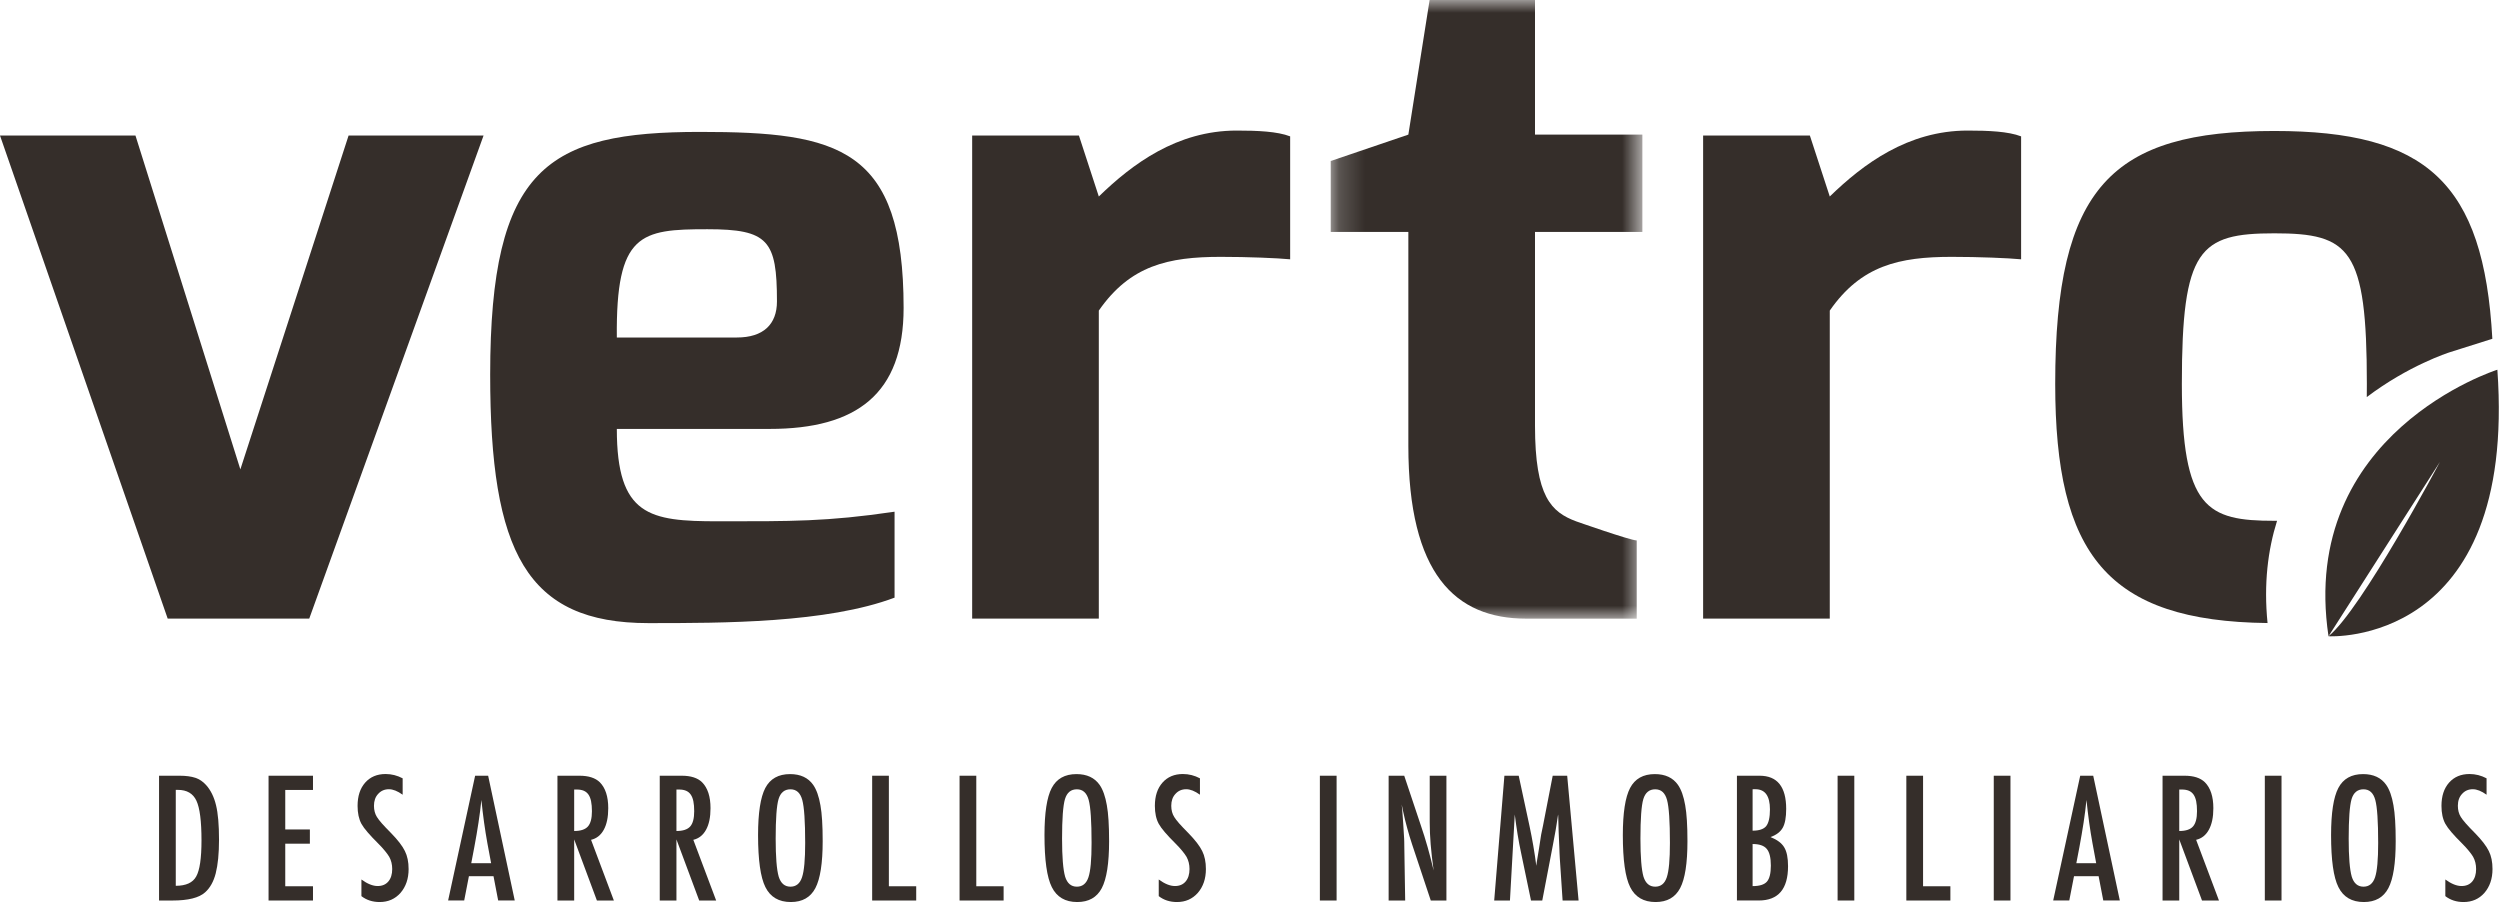
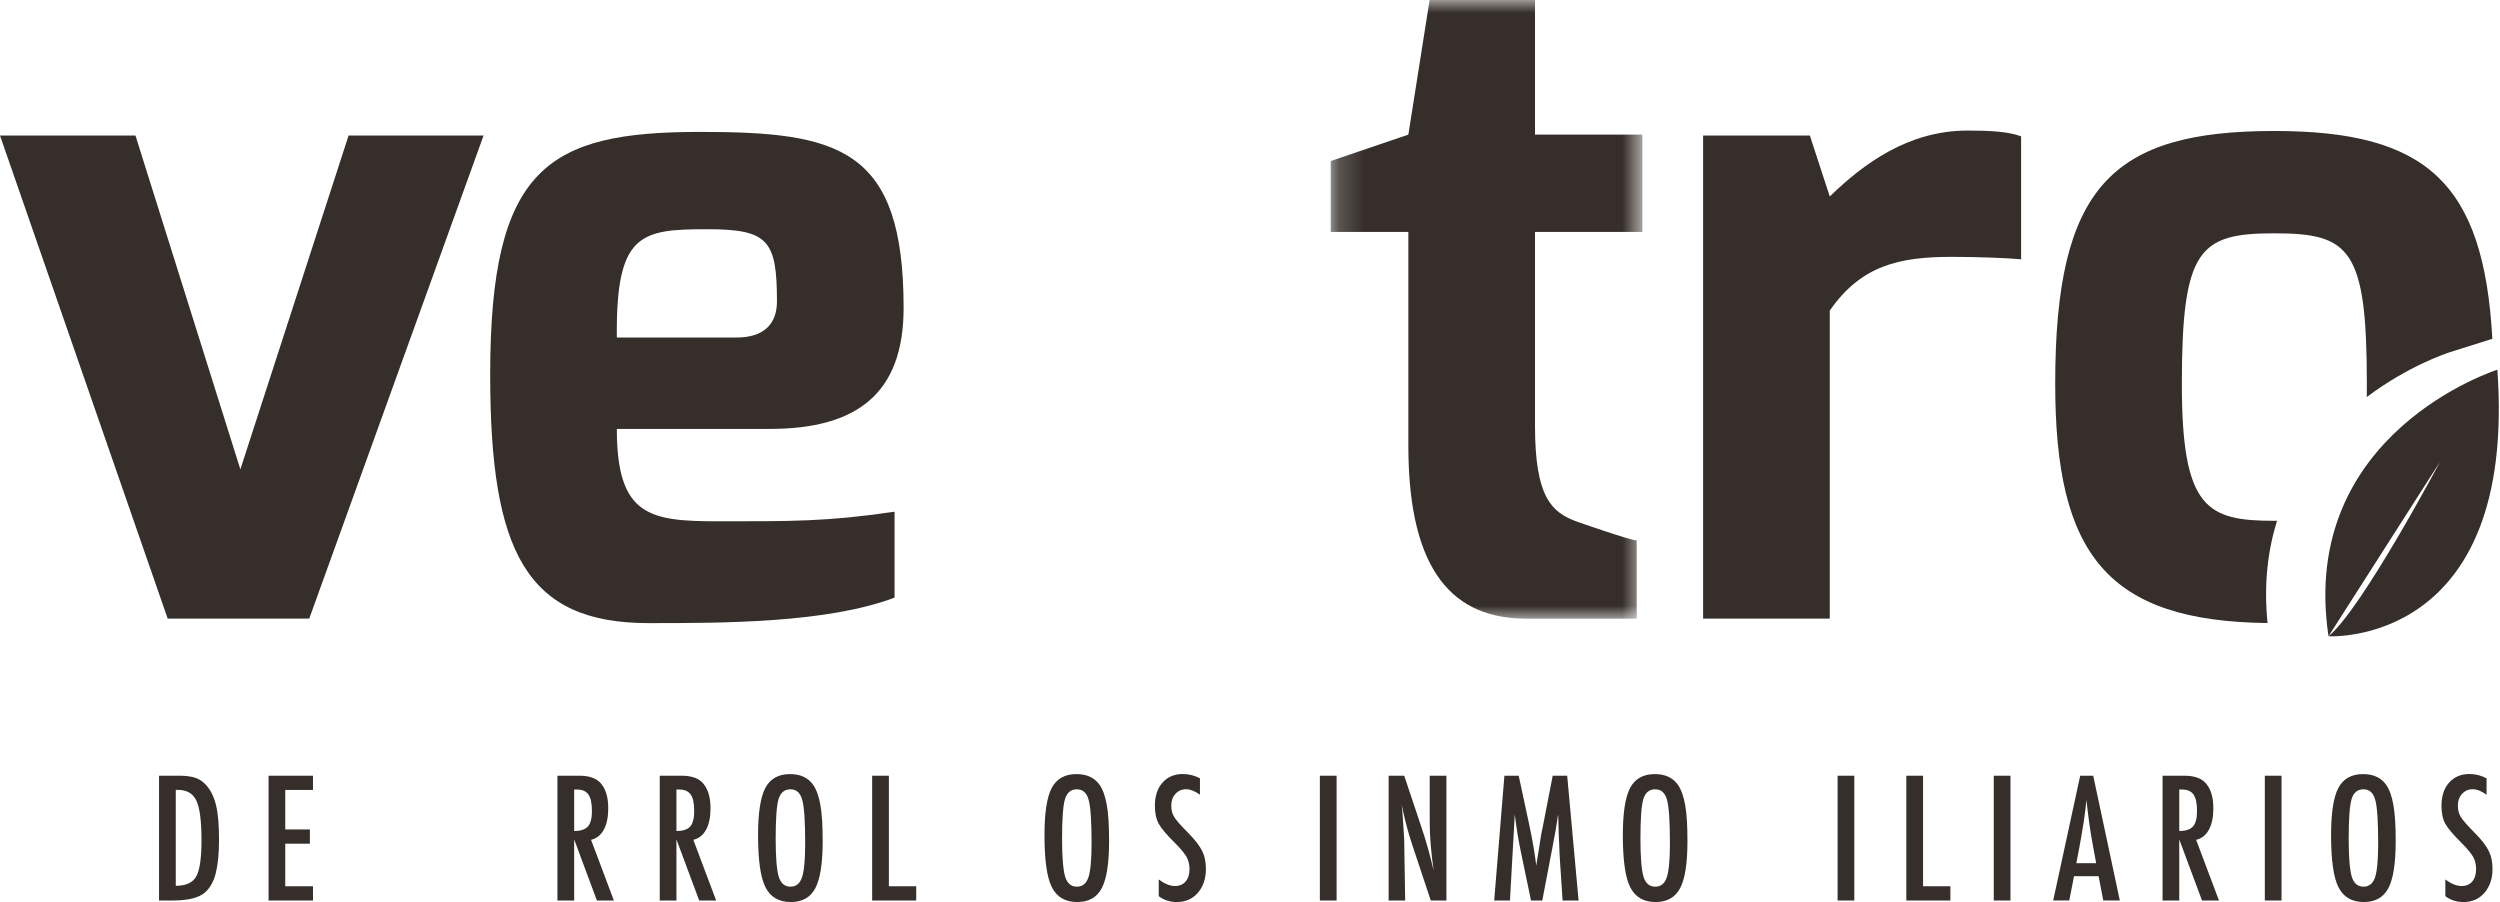
<svg xmlns="http://www.w3.org/2000/svg" xmlns:xlink="http://www.w3.org/1999/xlink" width="97px" height="35px" viewBox="0 0 97 35" version="1.1">
  <title>Group 3</title>
  <desc>Created with Sketch.</desc>
  <defs>
    <polygon id="path-1" points="0.189 0.001 12.281 0.001 12.281 24.005 0.189 24.005" />
  </defs>
  <g id="Symbols" stroke="none" stroke-width="1" fill="none" fill-rule="evenodd">
    <g id="Footer" transform="translate(-1388, -23)">
      <g id="Group-3">
        <g transform="translate(1388, 23)">
          <g id="Logo-/-Vertro">
            <polygon id="Fill-1" fill="#352E2A" points="13.525 5.259 9.326 18.212 5.256 5.259 -0 5.259 6.506 24.001 11.999 24.001 18.762 5.259" />
            <g id="Group-50" stroke-width="1" transform="translate(6.142, -0.001)">
              <path d="M22.449,13.096 L17.791,13.096 C17.752,9.047 18.711,8.895 21.306,8.895 C23.669,8.895 24.004,9.329 24.004,11.696 C24.004,12.589 23.472,13.096 22.449,13.096 M28.918,11.948 C28.918,5.737 26.412,5.119 21.02,5.119 C15.109,5.119 12.877,6.488 12.877,14.542 C12.877,21.418 14.281,24.178 19.019,24.178 C21.933,24.178 25.936,24.177 28.567,23.19 L28.567,19.855 C25.934,20.243 24.566,20.227 21.722,20.227 C19.062,20.227 17.791,20.026 17.791,16.643 L23.723,16.643 C27.093,16.643 28.918,15.287 28.918,11.948" id="Fill-2" fill="#352E2A" />
-               <path d="M36.492,7.625 L35.72,5.26 L31.578,5.26 L31.578,24.002 L36.492,24.002 L36.492,12.052 C37.708,10.3 39.186,9.967 41.222,9.967 C42.278,9.967 43.418,10.014 43.916,10.062 L43.916,5.292 C43.418,5.099 42.645,5.067 41.84,5.067 C39.521,5.067 37.784,6.37 36.492,7.625" id="Fill-4" fill="#352E2A" />
              <g id="Group-8" transform="translate(45.301, 0)">
                <mask id="mask-2" fill="white">
                  <use xlink:href="#path-1" />
                </mask>
                <g id="Clip-7" />
                <path d="M8.115,0.001 L4.026,0.001 L3.201,5.224 L0.189,6.248 L0.189,9.001 L3.201,9.001 L3.201,17.295 C3.201,22.272 5.016,24.005 7.776,24.005 L12.062,24.005 L12.062,20.97 C11.816,20.97 9.71,20.229 9.71,20.229 C8.749,19.869 8.115,19.279 8.115,16.519 L8.115,9.001 L12.281,9.001 L12.281,5.224 L8.115,5.224 L8.115,0.001 Z" id="Fill-6" fill="#352E2A" mask="url(#mask-2)" />
              </g>
              <path d="M64.853,7.625 L64.081,5.26 L59.939,5.26 L59.939,24.002 L64.853,24.002 L64.853,12.052 C66.069,10.3 67.547,9.967 69.583,9.967 C70.639,9.967 71.779,10.014 72.277,10.062 L72.277,5.292 C71.779,5.099 71.006,5.067 70.201,5.067 C67.882,5.067 66.145,6.37 64.853,7.625" id="Fill-9" fill="#352E2A" />
              <path d="M82.208,20.207 C82.173,20.207 82.139,20.208 82.103,20.208 C79.492,20.208 78.514,19.745 78.514,14.895 C78.514,9.649 79.196,9.054 82.103,9.054 C85.033,9.054 85.692,9.645 85.692,14.895 C85.692,15.073 85.691,15.243 85.689,15.408 C87.308,14.183 88.845,13.688 88.919,13.665 L90.561,13.146 C90.229,7.075 87.988,5.083 82.103,5.083 C75.803,5.083 73.6,7.237 73.6,14.895 C73.6,21.508 75.612,24.104 81.839,24.175 C81.687,22.657 81.852,21.34 82.208,20.207" id="Fill-11" fill="#352E2A" />
              <path d="M0.678,34.37 C1.073,34.37 1.337,34.25 1.47,34.009 C1.607,33.769 1.676,33.302 1.676,32.608 C1.676,31.862 1.61,31.348 1.479,31.068 C1.348,30.788 1.108,30.648 0.759,30.648 L0.678,30.648 L0.678,34.37 Z M0.029,30.099 L0.828,30.099 C1.071,30.099 1.275,30.126 1.442,30.181 C1.596,30.233 1.733,30.326 1.854,30.46 C2.034,30.66 2.163,30.922 2.24,31.244 C2.317,31.555 2.356,32.002 2.356,32.583 C2.356,33.116 2.313,33.55 2.228,33.887 C2.145,34.209 2.007,34.454 1.816,34.624 C1.581,34.835 1.16,34.941 0.553,34.941 L0.029,34.941 L0.029,30.099 Z" id="Fill-13" fill="#352E2A" />
              <polygon id="Fill-15" fill="#352E2A" points="4.278 30.099 6.002 30.099 6.002 30.651 4.926 30.651 4.926 32.184 5.881 32.184 5.881 32.736 4.926 32.736 4.926 34.388 6.002 34.388 6.002 34.941 4.278 34.941" />
-               <path d="M9.481,30.2 L9.481,30.836 C9.284,30.694 9.106,30.623 8.948,30.623 C8.778,30.623 8.638,30.684 8.53,30.805 C8.422,30.92 8.368,31.073 8.368,31.266 C8.368,31.435 8.407,31.58 8.483,31.701 C8.523,31.766 8.588,31.85 8.678,31.953 C8.769,32.055 8.886,32.178 9.029,32.322 C9.293,32.592 9.473,32.825 9.568,33.022 C9.664,33.212 9.712,33.445 9.712,33.721 C9.712,34.095 9.607,34.403 9.397,34.646 C9.187,34.882 8.918,35 8.59,35 C8.313,35 8.077,34.923 7.881,34.771 L7.881,34.125 C8.112,34.294 8.322,34.379 8.512,34.379 C8.688,34.379 8.826,34.32 8.926,34.202 C9.026,34.084 9.076,33.923 9.076,33.721 C9.076,33.545 9.038,33.387 8.961,33.247 C8.921,33.18 8.866,33.103 8.795,33.017 C8.725,32.93 8.636,32.833 8.53,32.727 C8.366,32.564 8.23,32.42 8.122,32.294 C8.014,32.169 7.933,32.059 7.881,31.965 C7.782,31.781 7.732,31.549 7.732,31.269 C7.732,30.891 7.83,30.591 8.025,30.369 C8.222,30.145 8.488,30.033 8.82,30.033 C9.051,30.033 9.271,30.089 9.481,30.2" id="Fill-17" fill="#352E2A" />
-               <path d="M12.913,33.492 L12.769,32.721 C12.674,32.196 12.596,31.636 12.536,31.04 C12.507,31.33 12.469,31.625 12.423,31.922 C12.378,32.221 12.324,32.537 12.261,32.871 L12.143,33.492 L12.913,33.492 Z M12.293,30.099 L12.798,30.099 L13.83,34.94 L13.187,34.94 L13.006,33.997 L12.052,33.997 L11.869,34.94 L11.245,34.94 L12.293,30.099 Z" id="Fill-19" fill="#352E2A" />
              <path d="M16.136,32.244 C16.387,32.244 16.565,32.185 16.669,32.068 C16.773,31.951 16.825,31.754 16.825,31.476 C16.825,31.325 16.814,31.197 16.792,31.09 C16.77,30.983 16.736,30.897 16.69,30.83 C16.643,30.763 16.583,30.714 16.509,30.682 C16.435,30.651 16.347,30.635 16.245,30.635 L16.136,30.635 L16.136,32.244 Z M15.487,30.099 L16.342,30.099 C16.695,30.099 16.958,30.184 17.131,30.353 C17.349,30.573 17.458,30.908 17.458,31.359 C17.458,31.707 17.4,31.985 17.285,32.195 C17.17,32.405 17.005,32.536 16.791,32.586 L17.676,34.941 L17.018,34.941 L16.136,32.57 L16.136,34.941 L15.487,34.941 L15.487,30.099 Z" id="Fill-21" fill="#352E2A" />
              <path d="M20.104,32.244 C20.356,32.244 20.534,32.185 20.638,32.068 C20.742,31.951 20.793,31.754 20.793,31.476 C20.793,31.325 20.783,31.197 20.761,31.09 C20.739,30.983 20.705,30.897 20.658,30.83 C20.611,30.763 20.551,30.714 20.477,30.682 C20.403,30.651 20.315,30.635 20.214,30.635 L20.104,30.635 L20.104,32.244 Z M19.456,30.099 L20.31,30.099 C20.664,30.099 20.927,30.184 21.099,30.353 C21.317,30.573 21.426,30.908 21.426,31.359 C21.426,31.707 21.369,31.985 21.253,32.195 C21.138,32.405 20.973,32.536 20.759,32.586 L21.645,34.941 L20.987,34.941 L20.104,32.57 L20.104,34.941 L19.456,34.941 L19.456,30.099 Z" id="Fill-23" fill="#352E2A" />
              <path d="M25.099,32.708 C25.099,31.869 25.061,31.314 24.986,31.04 C24.911,30.764 24.759,30.626 24.528,30.626 C24.297,30.626 24.143,30.753 24.066,31.006 C23.991,31.26 23.954,31.772 23.954,32.542 C23.954,33.25 23.993,33.742 24.072,34.016 C24.153,34.275 24.305,34.404 24.528,34.404 C24.746,34.404 24.896,34.283 24.976,34.041 C25.058,33.8 25.099,33.356 25.099,32.708 M25.778,32.639 C25.778,33.494 25.683,34.101 25.494,34.461 C25.305,34.82 24.988,35 24.543,35 C24.076,35 23.746,34.806 23.555,34.42 C23.366,34.042 23.271,33.369 23.271,32.404 C23.271,31.543 23.365,30.933 23.551,30.576 C23.741,30.216 24.061,30.036 24.512,30.036 C24.916,30.036 25.214,30.176 25.41,30.454 C25.539,30.64 25.632,30.904 25.691,31.247 C25.749,31.565 25.778,32.028 25.778,32.639" id="Fill-25" fill="#352E2A" />
              <polygon id="Fill-27" fill="#352E2A" points="27.698 30.099 28.346 30.099 28.346 34.388 29.407 34.388 29.407 34.941 27.698 34.941" />
-               <polygon id="Fill-29" fill="#352E2A" points="31.089 30.099 31.738 30.099 31.738 34.388 32.798 34.388 32.798 34.941 31.089 34.941" />
              <path d="M36.211,32.708 C36.211,31.869 36.174,31.314 36.099,31.04 C36.024,30.764 35.871,30.626 35.641,30.626 C35.409,30.626 35.256,30.753 35.179,31.006 C35.104,31.26 35.066,31.772 35.066,32.542 C35.066,33.25 35.106,33.742 35.185,34.016 C35.266,34.275 35.418,34.404 35.641,34.404 C35.859,34.404 36.008,34.283 36.089,34.041 C36.171,33.8 36.211,33.356 36.211,32.708 M36.891,32.639 C36.891,33.494 36.796,34.101 36.607,34.461 C36.418,34.82 36.101,35 35.656,35 C35.188,35 34.859,34.806 34.668,34.42 C34.478,34.042 34.384,33.369 34.384,32.404 C34.384,31.543 34.477,30.933 34.664,30.576 C34.854,30.216 35.173,30.036 35.625,30.036 C36.028,30.036 36.327,30.176 36.523,30.454 C36.652,30.64 36.745,30.904 36.804,31.247 C36.862,31.565 36.891,32.028 36.891,32.639" id="Fill-31" fill="#352E2A" />
              <path d="M40.416,30.2 L40.416,30.836 C40.219,30.694 40.041,30.623 39.883,30.623 C39.713,30.623 39.573,30.684 39.465,30.805 C39.357,30.92 39.303,31.073 39.303,31.266 C39.303,31.435 39.342,31.58 39.419,31.701 C39.458,31.766 39.523,31.85 39.613,31.953 C39.704,32.055 39.821,32.178 39.964,32.322 C40.228,32.592 40.408,32.825 40.504,33.022 C40.599,33.212 40.647,33.445 40.647,33.721 C40.647,34.095 40.542,34.403 40.332,34.646 C40.122,34.882 39.853,35 39.525,35 C39.248,35 39.012,34.923 38.817,34.771 L38.817,34.125 C39.048,34.294 39.257,34.379 39.447,34.379 C39.623,34.379 39.761,34.32 39.861,34.202 C39.961,34.084 40.011,33.923 40.011,33.721 C40.011,33.545 39.972,33.387 39.896,33.247 C39.856,33.18 39.801,33.103 39.73,33.017 C39.659,32.93 39.571,32.833 39.465,32.727 C39.301,32.564 39.165,32.42 39.057,32.294 C38.949,32.169 38.869,32.059 38.817,31.965 C38.717,31.781 38.667,31.549 38.667,31.269 C38.667,30.891 38.765,30.591 38.96,30.369 C39.158,30.145 39.423,30.033 39.755,30.033 C39.986,30.033 40.206,30.089 40.416,30.2" id="Fill-33" fill="#352E2A" />
              <polygon id="Fill-35" fill="#352E2A" points="45.069 34.941 45.718 34.941 45.718 30.099 45.069 30.099" />
              <path d="M47.737,30.099 L48.342,30.099 L48.988,32.031 C49.175,32.576 49.34,33.159 49.483,33.777 C49.431,33.403 49.393,33.064 49.368,32.761 C49.343,32.458 49.331,32.173 49.331,31.905 L49.331,30.099 L49.979,30.099 L49.979,34.941 L49.372,34.941 L48.647,32.761 C48.58,32.559 48.518,32.351 48.459,32.137 C48.4,31.924 48.345,31.701 48.295,31.466 C48.291,31.437 48.285,31.402 48.275,31.359 C48.265,31.318 48.255,31.27 48.242,31.215 C48.249,31.27 48.254,31.316 48.258,31.355 C48.262,31.394 48.265,31.427 48.267,31.454 L48.302,31.946 L48.339,32.545 C48.341,32.579 48.342,32.619 48.343,32.667 C48.345,32.715 48.345,32.77 48.345,32.83 L48.379,34.941 L47.737,34.941 L47.737,30.099 Z" id="Fill-37" fill="#352E2A" />
              <path d="M52.229,30.099 L52.784,30.099 L53.208,32.075 C53.26,32.321 53.308,32.568 53.35,32.816 C53.393,33.064 53.432,33.324 53.467,33.595 C53.471,33.56 53.474,33.532 53.477,33.512 C53.479,33.492 53.481,33.478 53.482,33.47 L53.573,32.915 L53.654,32.388 L53.726,32.04 L54.103,30.099 L54.665,30.099 L55.107,34.941 L54.487,34.941 L54.378,33.297 C54.374,33.214 54.37,33.142 54.367,33.081 C54.364,33.02 54.362,32.97 54.362,32.931 L54.334,32.281 L54.318,31.686 C54.318,31.681 54.318,31.672 54.317,31.659 C54.316,31.646 54.314,31.627 54.312,31.604 L54.297,31.702 C54.28,31.816 54.265,31.917 54.251,32.003 C54.238,32.088 54.226,32.16 54.216,32.219 L54.134,32.661 L54.103,32.827 L53.698,34.941 L53.261,34.941 L52.881,33.116 C52.829,32.875 52.783,32.631 52.742,32.383 C52.702,32.136 52.665,31.876 52.631,31.604 L52.444,34.941 L51.833,34.941 L52.229,30.099 Z" id="Fill-38" fill="#352E2A" />
              <path d="M58.651,32.708 C58.651,31.869 58.614,31.314 58.539,31.04 C58.464,30.764 58.312,30.626 58.081,30.626 C57.85,30.626 57.696,30.753 57.619,31.006 C57.544,31.26 57.507,31.772 57.507,32.542 C57.507,33.25 57.547,33.742 57.625,34.016 C57.707,34.275 57.858,34.404 58.081,34.404 C58.299,34.404 58.449,34.283 58.529,34.041 C58.611,33.8 58.651,33.356 58.651,32.708 M59.331,32.639 C59.331,33.494 59.237,34.101 59.047,34.461 C58.858,34.82 58.541,35 58.096,35 C57.629,35 57.299,34.806 57.108,34.42 C56.919,34.042 56.824,33.369 56.824,32.404 C56.824,31.543 56.918,30.933 57.105,30.576 C57.294,30.216 57.614,30.036 58.065,30.036 C58.469,30.036 58.768,30.176 58.963,30.454 C59.092,30.64 59.185,30.904 59.244,31.247 C59.302,31.565 59.331,32.028 59.331,32.639" id="Fill-39" fill="#352E2A" />
-               <path d="M61.859,34.382 C62.126,34.382 62.311,34.325 62.413,34.21 C62.515,34.095 62.567,33.887 62.567,33.586 C62.567,33.276 62.513,33.06 62.407,32.937 C62.302,32.811 62.12,32.749 61.859,32.749 L61.859,34.382 Z M61.859,32.231 C62.112,32.231 62.287,32.173 62.385,32.056 C62.483,31.932 62.532,31.716 62.532,31.406 C62.532,30.884 62.344,30.623 61.968,30.623 L61.918,30.623 L61.89,30.623 C61.874,30.623 61.863,30.624 61.859,30.626 L61.859,32.231 Z M61.251,30.099 L62.13,30.099 C62.818,30.099 63.162,30.529 63.162,31.388 C63.162,31.716 63.117,31.96 63.028,32.118 C62.938,32.277 62.781,32.398 62.554,32.479 C62.814,32.584 62.992,32.717 63.087,32.88 C63.185,33.041 63.234,33.284 63.234,33.608 C63.234,34.496 62.856,34.94 62.099,34.94 L61.251,34.94 L61.251,30.099 Z" id="Fill-40" fill="#352E2A" />
              <polygon id="Fill-41" fill="#352E2A" points="65.157 34.941 65.805 34.941 65.805 30.099 65.157 30.099" />
              <polygon id="Fill-42" fill="#352E2A" points="67.824 30.099 68.473 30.099 68.473 34.388 69.533 34.388 69.533 34.941 67.824 34.941" />
              <polygon id="Fill-43" fill="#352E2A" points="71.216 34.941 71.864 34.941 71.864 30.099 71.216 30.099" />
              <path d="M75.19,33.492 L75.047,32.721 C74.951,32.196 74.874,31.636 74.813,31.04 C74.784,31.33 74.747,31.625 74.701,31.922 C74.655,32.221 74.601,32.537 74.539,32.871 L74.42,33.492 L75.19,33.492 Z M74.57,30.099 L75.075,30.099 L76.107,34.94 L75.465,34.94 L75.284,33.997 L74.33,33.997 L74.146,34.94 L73.522,34.94 L74.57,30.099 Z" id="Fill-44" fill="#352E2A" />
              <path d="M78.413,32.244 C78.665,32.244 78.843,32.185 78.946,32.068 C79.05,31.951 79.102,31.754 79.102,31.476 C79.102,31.325 79.092,31.197 79.07,31.09 C79.048,30.983 79.014,30.897 78.967,30.83 C78.92,30.763 78.86,30.714 78.786,30.682 C78.712,30.651 78.624,30.635 78.523,30.635 L78.413,30.635 L78.413,32.244 Z M77.765,30.099 L78.619,30.099 C78.973,30.099 79.235,30.184 79.408,30.353 C79.626,30.573 79.736,30.908 79.736,31.359 C79.736,31.707 79.678,31.985 79.562,32.195 C79.447,32.405 79.283,32.536 79.068,32.586 L79.954,34.941 L79.296,34.941 L78.413,32.57 L78.413,34.941 L77.765,34.941 L77.765,30.099 Z" id="Fill-45" fill="#352E2A" />
              <polygon id="Fill-46" fill="#352E2A" points="81.733 34.941 82.381 34.941 82.381 30.099 81.733 30.099" />
              <path d="M86.131,32.708 C86.131,31.869 86.094,31.314 86.019,31.04 C85.945,30.764 85.792,30.626 85.561,30.626 C85.33,30.626 85.176,30.753 85.099,31.006 C85.025,31.26 84.987,31.772 84.987,32.542 C84.987,33.25 85.027,33.742 85.106,34.016 C85.187,34.275 85.338,34.404 85.561,34.404 C85.779,34.404 85.929,34.283 86.01,34.041 C86.091,33.8 86.131,33.356 86.131,32.708 M86.811,32.639 C86.811,33.494 86.717,34.101 86.527,34.461 C86.338,34.82 86.021,35 85.576,35 C85.109,35 84.779,34.806 84.588,34.42 C84.398,34.042 84.304,33.369 84.304,32.404 C84.304,31.543 84.398,30.933 84.585,30.576 C84.774,30.216 85.094,30.036 85.545,30.036 C85.948,30.036 86.248,30.176 86.443,30.454 C86.572,30.64 86.666,30.904 86.724,31.247 C86.782,31.565 86.811,32.028 86.811,32.639" id="Fill-47" fill="#352E2A" />
              <path d="M90.337,30.2 L90.337,30.836 C90.139,30.694 89.961,30.623 89.803,30.623 C89.633,30.623 89.494,30.684 89.386,30.805 C89.278,30.92 89.223,31.073 89.223,31.266 C89.223,31.435 89.262,31.58 89.339,31.701 C89.378,31.766 89.443,31.85 89.534,31.953 C89.624,32.055 89.741,32.178 89.884,32.322 C90.149,32.592 90.328,32.825 90.424,33.022 C90.52,33.212 90.567,33.445 90.567,33.721 C90.567,34.095 90.462,34.403 90.252,34.646 C90.043,34.882 89.773,35 89.445,35 C89.169,35 88.933,34.923 88.737,34.771 L88.737,34.125 C88.968,34.294 89.178,34.379 89.367,34.379 C89.543,34.379 89.682,34.32 89.782,34.202 C89.881,34.084 89.931,33.923 89.931,33.721 C89.931,33.545 89.893,33.387 89.816,33.247 C89.777,33.18 89.721,33.103 89.65,33.017 C89.58,32.93 89.492,32.833 89.386,32.727 C89.222,32.564 89.085,32.42 88.977,32.294 C88.869,32.169 88.789,32.059 88.737,31.965 C88.637,31.781 88.587,31.549 88.587,31.269 C88.587,30.891 88.685,30.591 88.88,30.369 C89.078,30.145 89.343,30.033 89.676,30.033 C89.906,30.033 90.127,30.089 90.337,30.2" id="Fill-48" fill="#352E2A" />
              <path d="M90.756,14.346 C90.756,14.346 83.025,16.786 84.204,24.688 L88.529,17.92 C88.529,17.92 85.497,23.636 84.204,24.688 C84.204,24.688 91.523,25.127 90.756,14.346" id="Fill-49" fill="#352E2A" />
            </g>
          </g>
        </g>
      </g>
    </g>
  </g>
</svg>